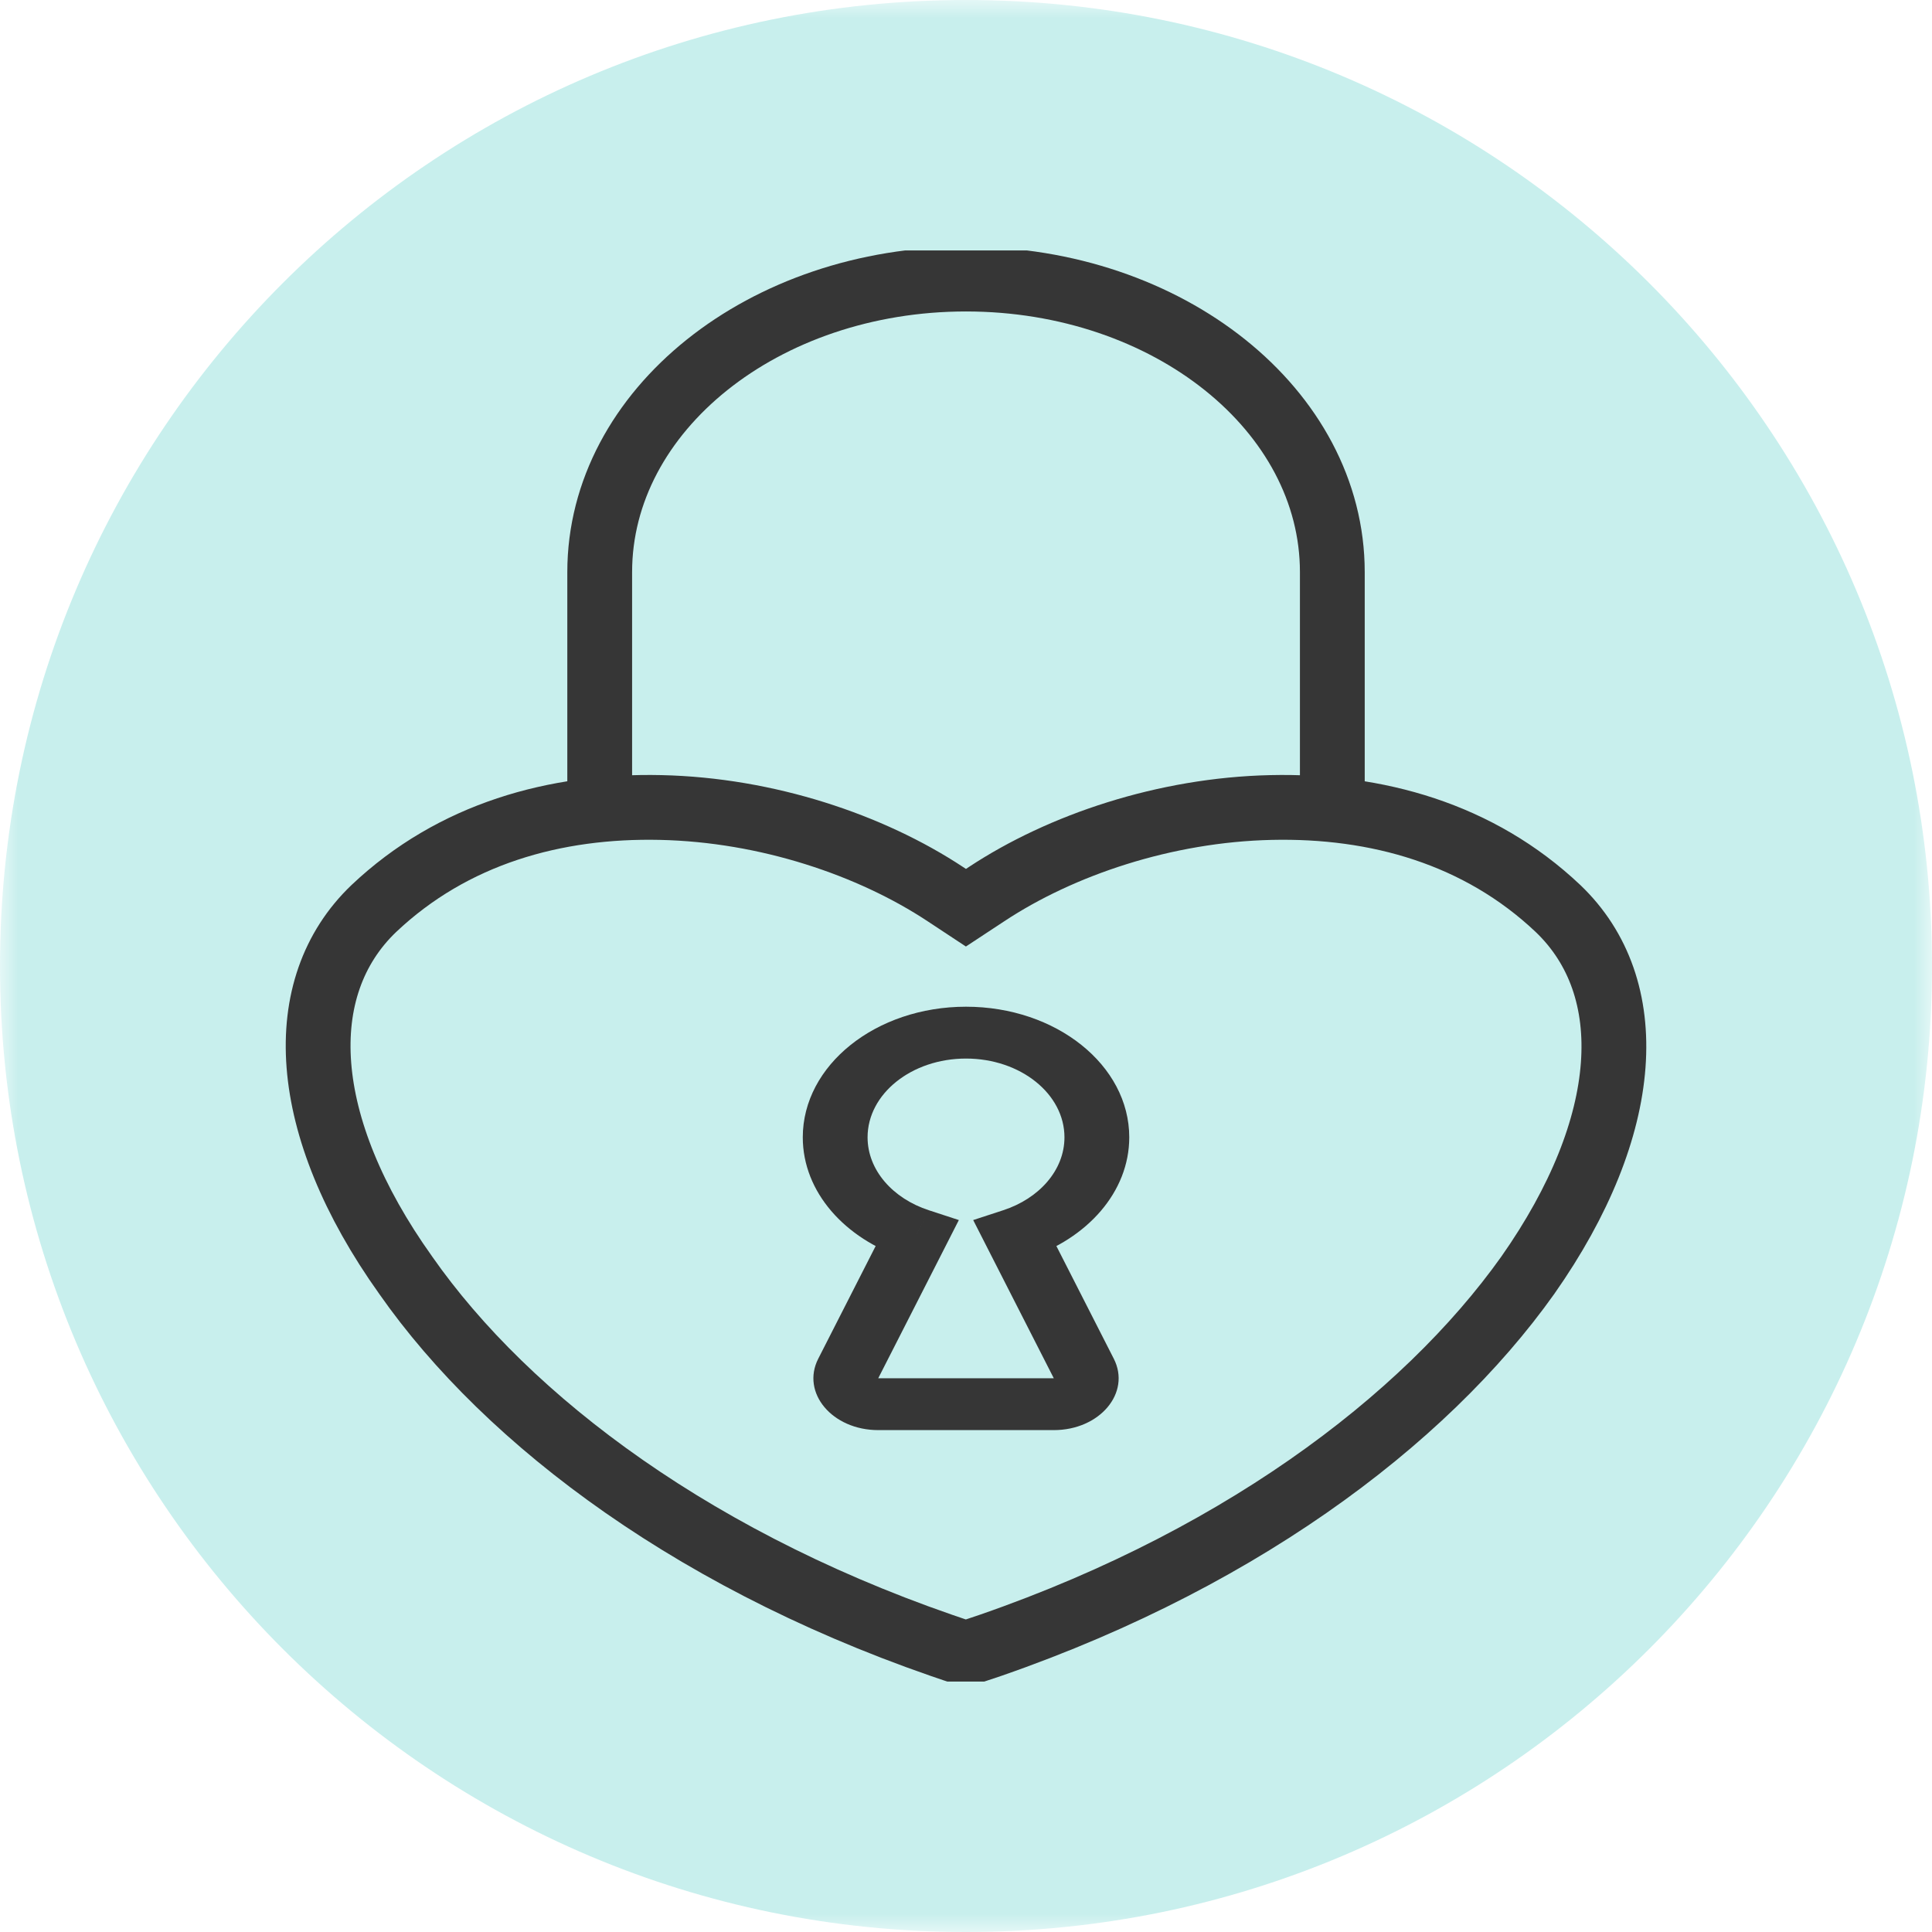
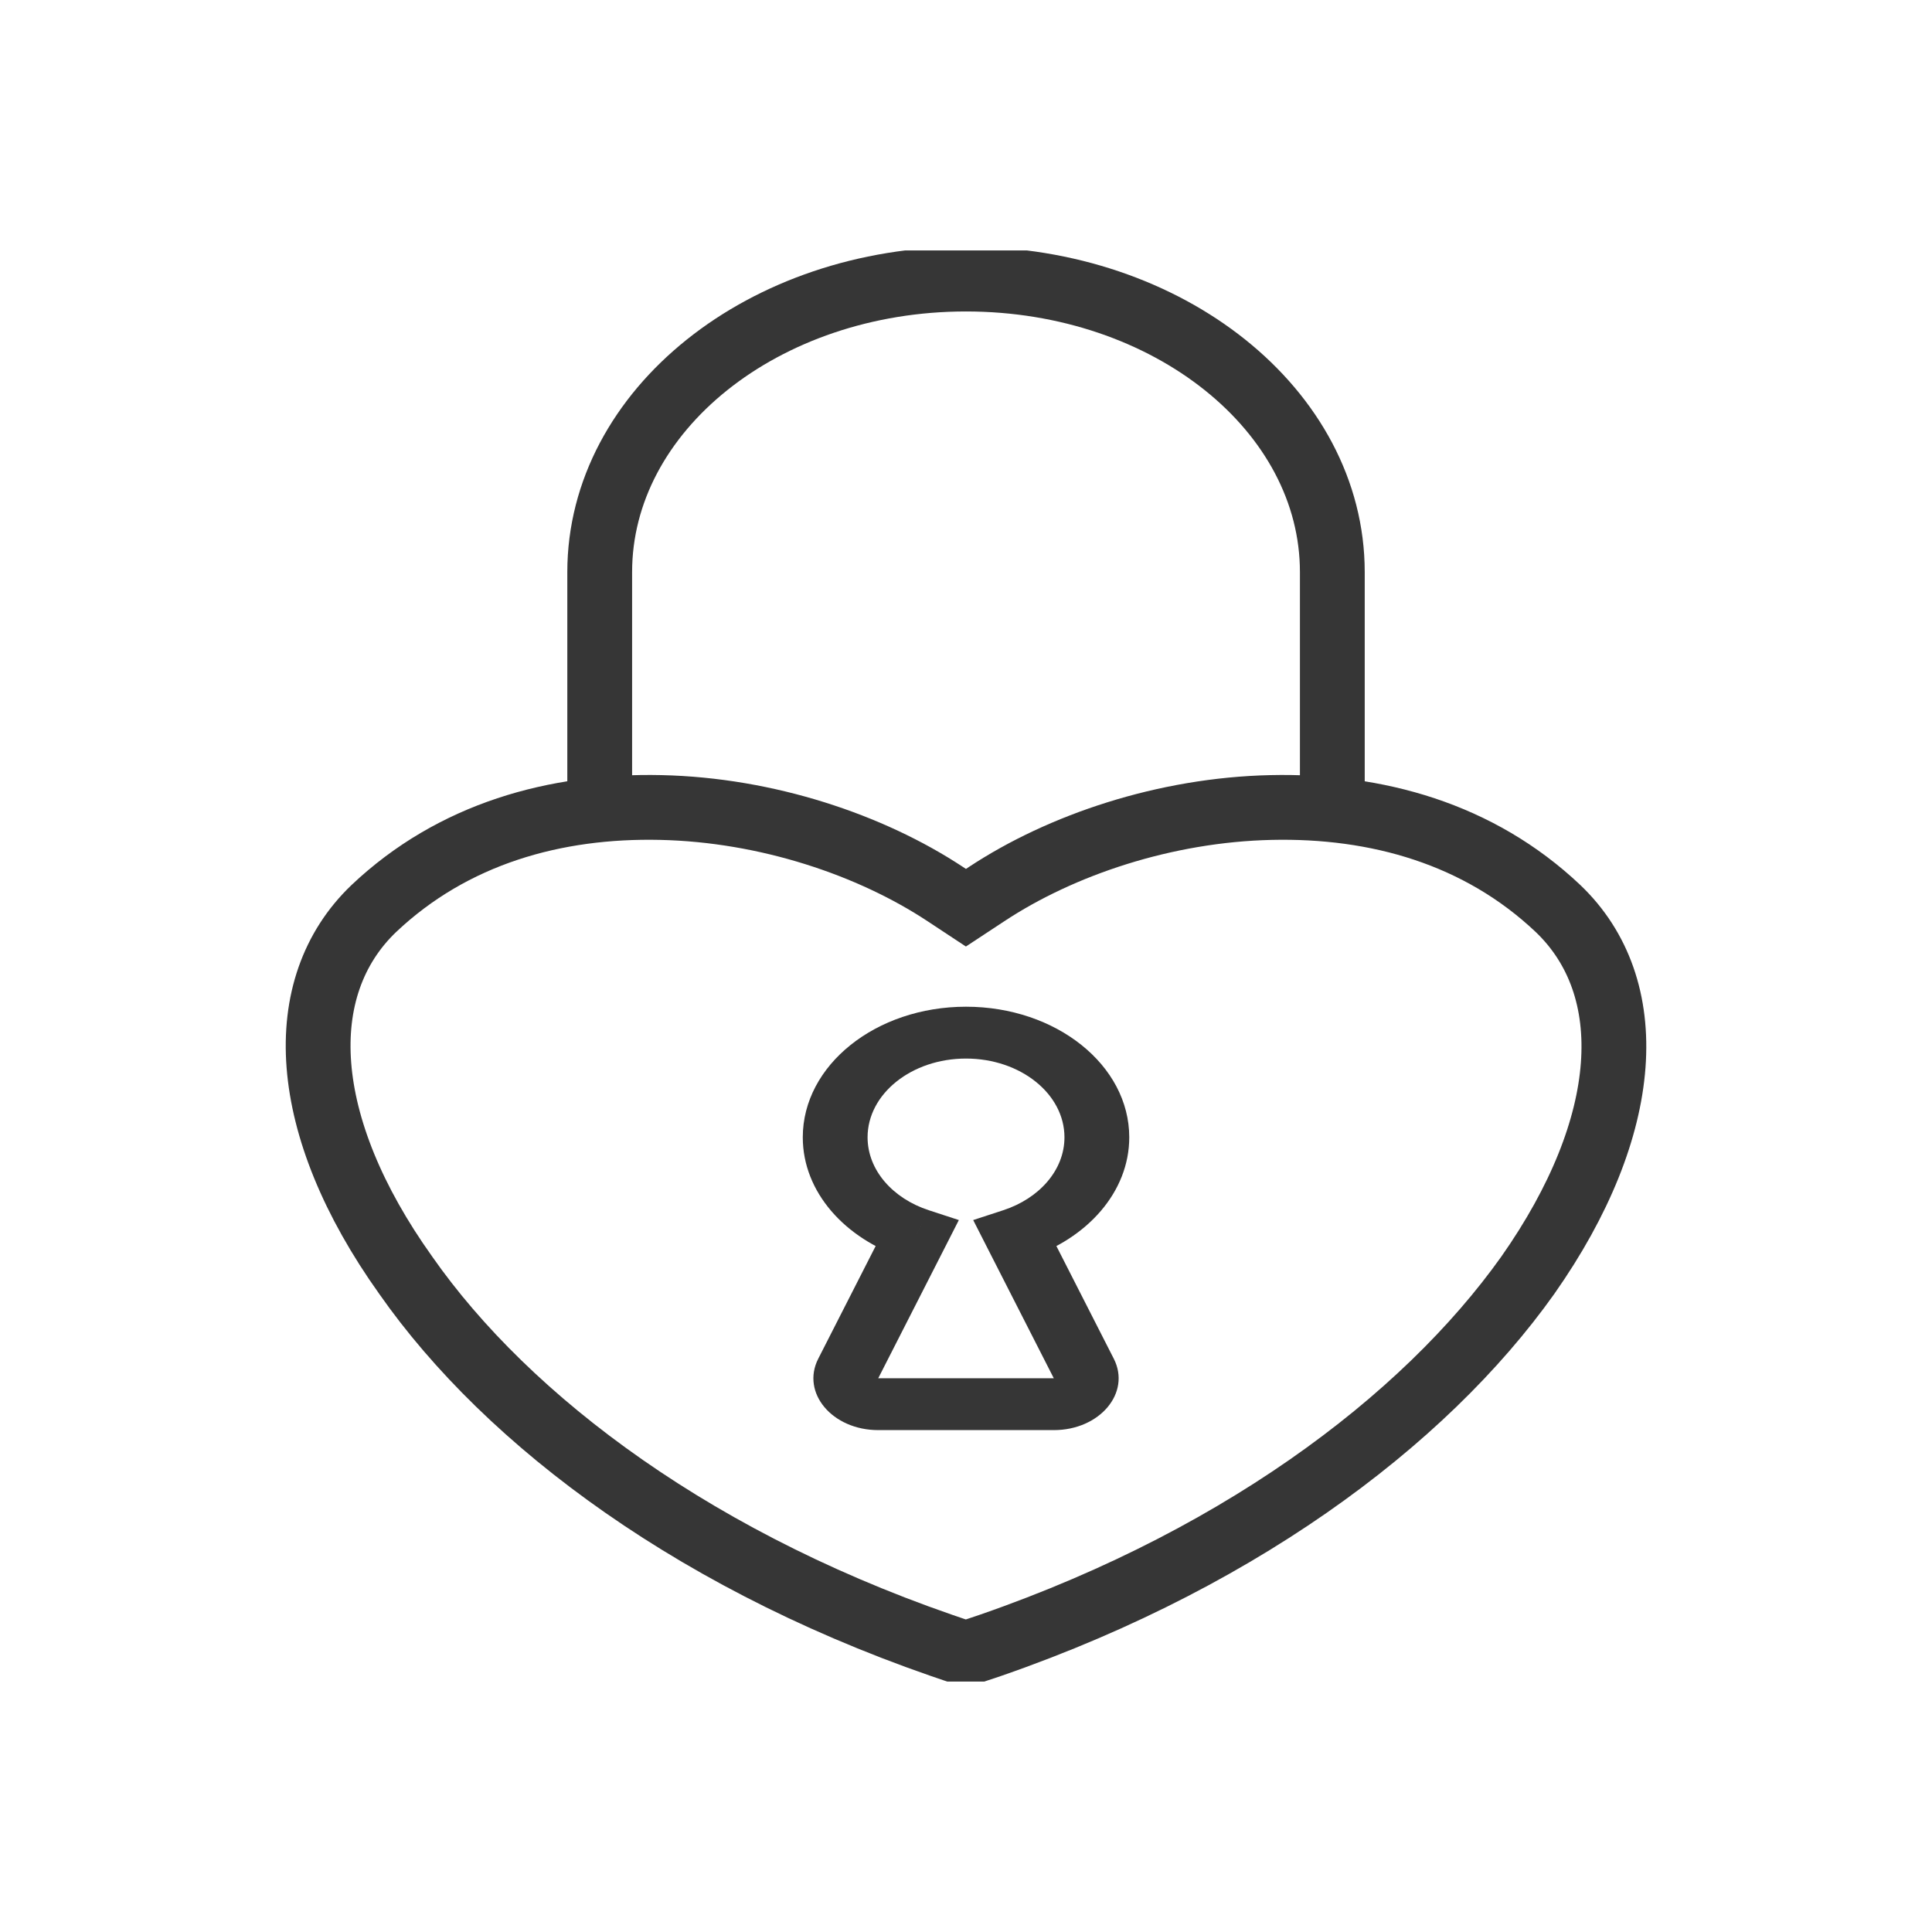
<svg xmlns="http://www.w3.org/2000/svg" fill="none" viewBox="0 0 54 54" height="54" width="54">
  <g clip-path="url(#clip0_3_191)">
    <mask height="54" width="54" y="0" x="0" maskUnits="userSpaceOnUse" style="mask-type:luminance" id="mask0_3_191">
      <path fill="white" d="M54 0H0V54H54V0Z" />
    </mask>
    <g mask="url(#mask0_3_191)">
-       <path fill="#C8EFED" d="M27 54C41.912 54 54 41.912 54 27C54 12.088 41.912 0 27 0C12.088 0 0 12.088 0 27C0 41.912 12.088 54 27 54Z" />
-     </g>
+       </g>
  </g>
  <g clip-path="url(#clip1_3_191)">
    <path stroke-width="1.811" stroke="#363636" d="M26.422 24.991L26.998 25.371L27.575 24.991C29.659 23.614 32.561 22.636 35.528 22.57C38.475 22.504 41.335 23.3 43.548 25.394C45.848 27.591 45.639 31.464 42.703 35.643C39.806 39.72 34.44 43.785 26.998 46.219C19.554 43.784 14.191 39.719 11.342 35.646L11.338 35.64C8.357 31.462 8.15 27.591 10.448 25.394C12.661 23.3 15.521 22.504 18.469 22.57C21.436 22.636 24.337 23.614 26.422 24.991Z" />
    <path stroke-width="1.811" stroke="#363636" d="M37.239 22.719V15.991C37.239 11.467 32.655 7.8 27 7.8C21.346 7.8 16.762 11.467 16.762 15.991V22.719" />
    <path fill="#363636" d="M28.381 34.498L28.039 33.827L27.201 34.101L27.542 34.771L28.381 34.498ZM25.62 34.498L26.459 34.771L26.8 34.101L25.962 33.827L25.62 34.498ZM29.752 31.788C29.752 32.708 29.045 33.499 28.039 33.827L28.723 35.169C30.387 34.625 31.563 33.317 31.563 31.788H29.752ZM27 29.587C28.52 29.587 29.752 30.572 29.752 31.788H31.563C31.563 29.772 29.52 28.138 27 28.138V29.587ZM24.249 31.788C24.249 30.572 25.481 29.587 27 29.587V28.138C24.481 28.138 22.438 29.772 22.438 31.788H24.249ZM25.962 33.827C24.956 33.499 24.249 32.708 24.249 31.788H22.438C22.438 33.317 23.614 34.625 25.278 35.168L25.962 33.827ZM24.547 38.523L26.459 34.771L24.782 34.224L22.87 37.977L24.547 38.523ZM24.547 38.523L22.87 37.977C22.385 38.929 23.261 39.972 24.547 39.972V38.523ZM29.454 38.523H24.547V39.972H29.454V38.523ZM29.454 38.523V39.972C30.74 39.972 31.616 38.929 31.131 37.977L29.454 38.523ZM27.542 34.771L29.454 38.523L31.131 37.977L29.219 34.224L27.542 34.771Z" />
  </g>
  <defs>
    <clipPath id="clip0_3_191">
      <rect fill="white" height="54" width="54" />
    </clipPath>
    <clipPath id="clip1_3_191">
      <rect transform="translate(7 7)" fill="white" height="40" width="40" />
    </clipPath>
  </defs>
</svg>